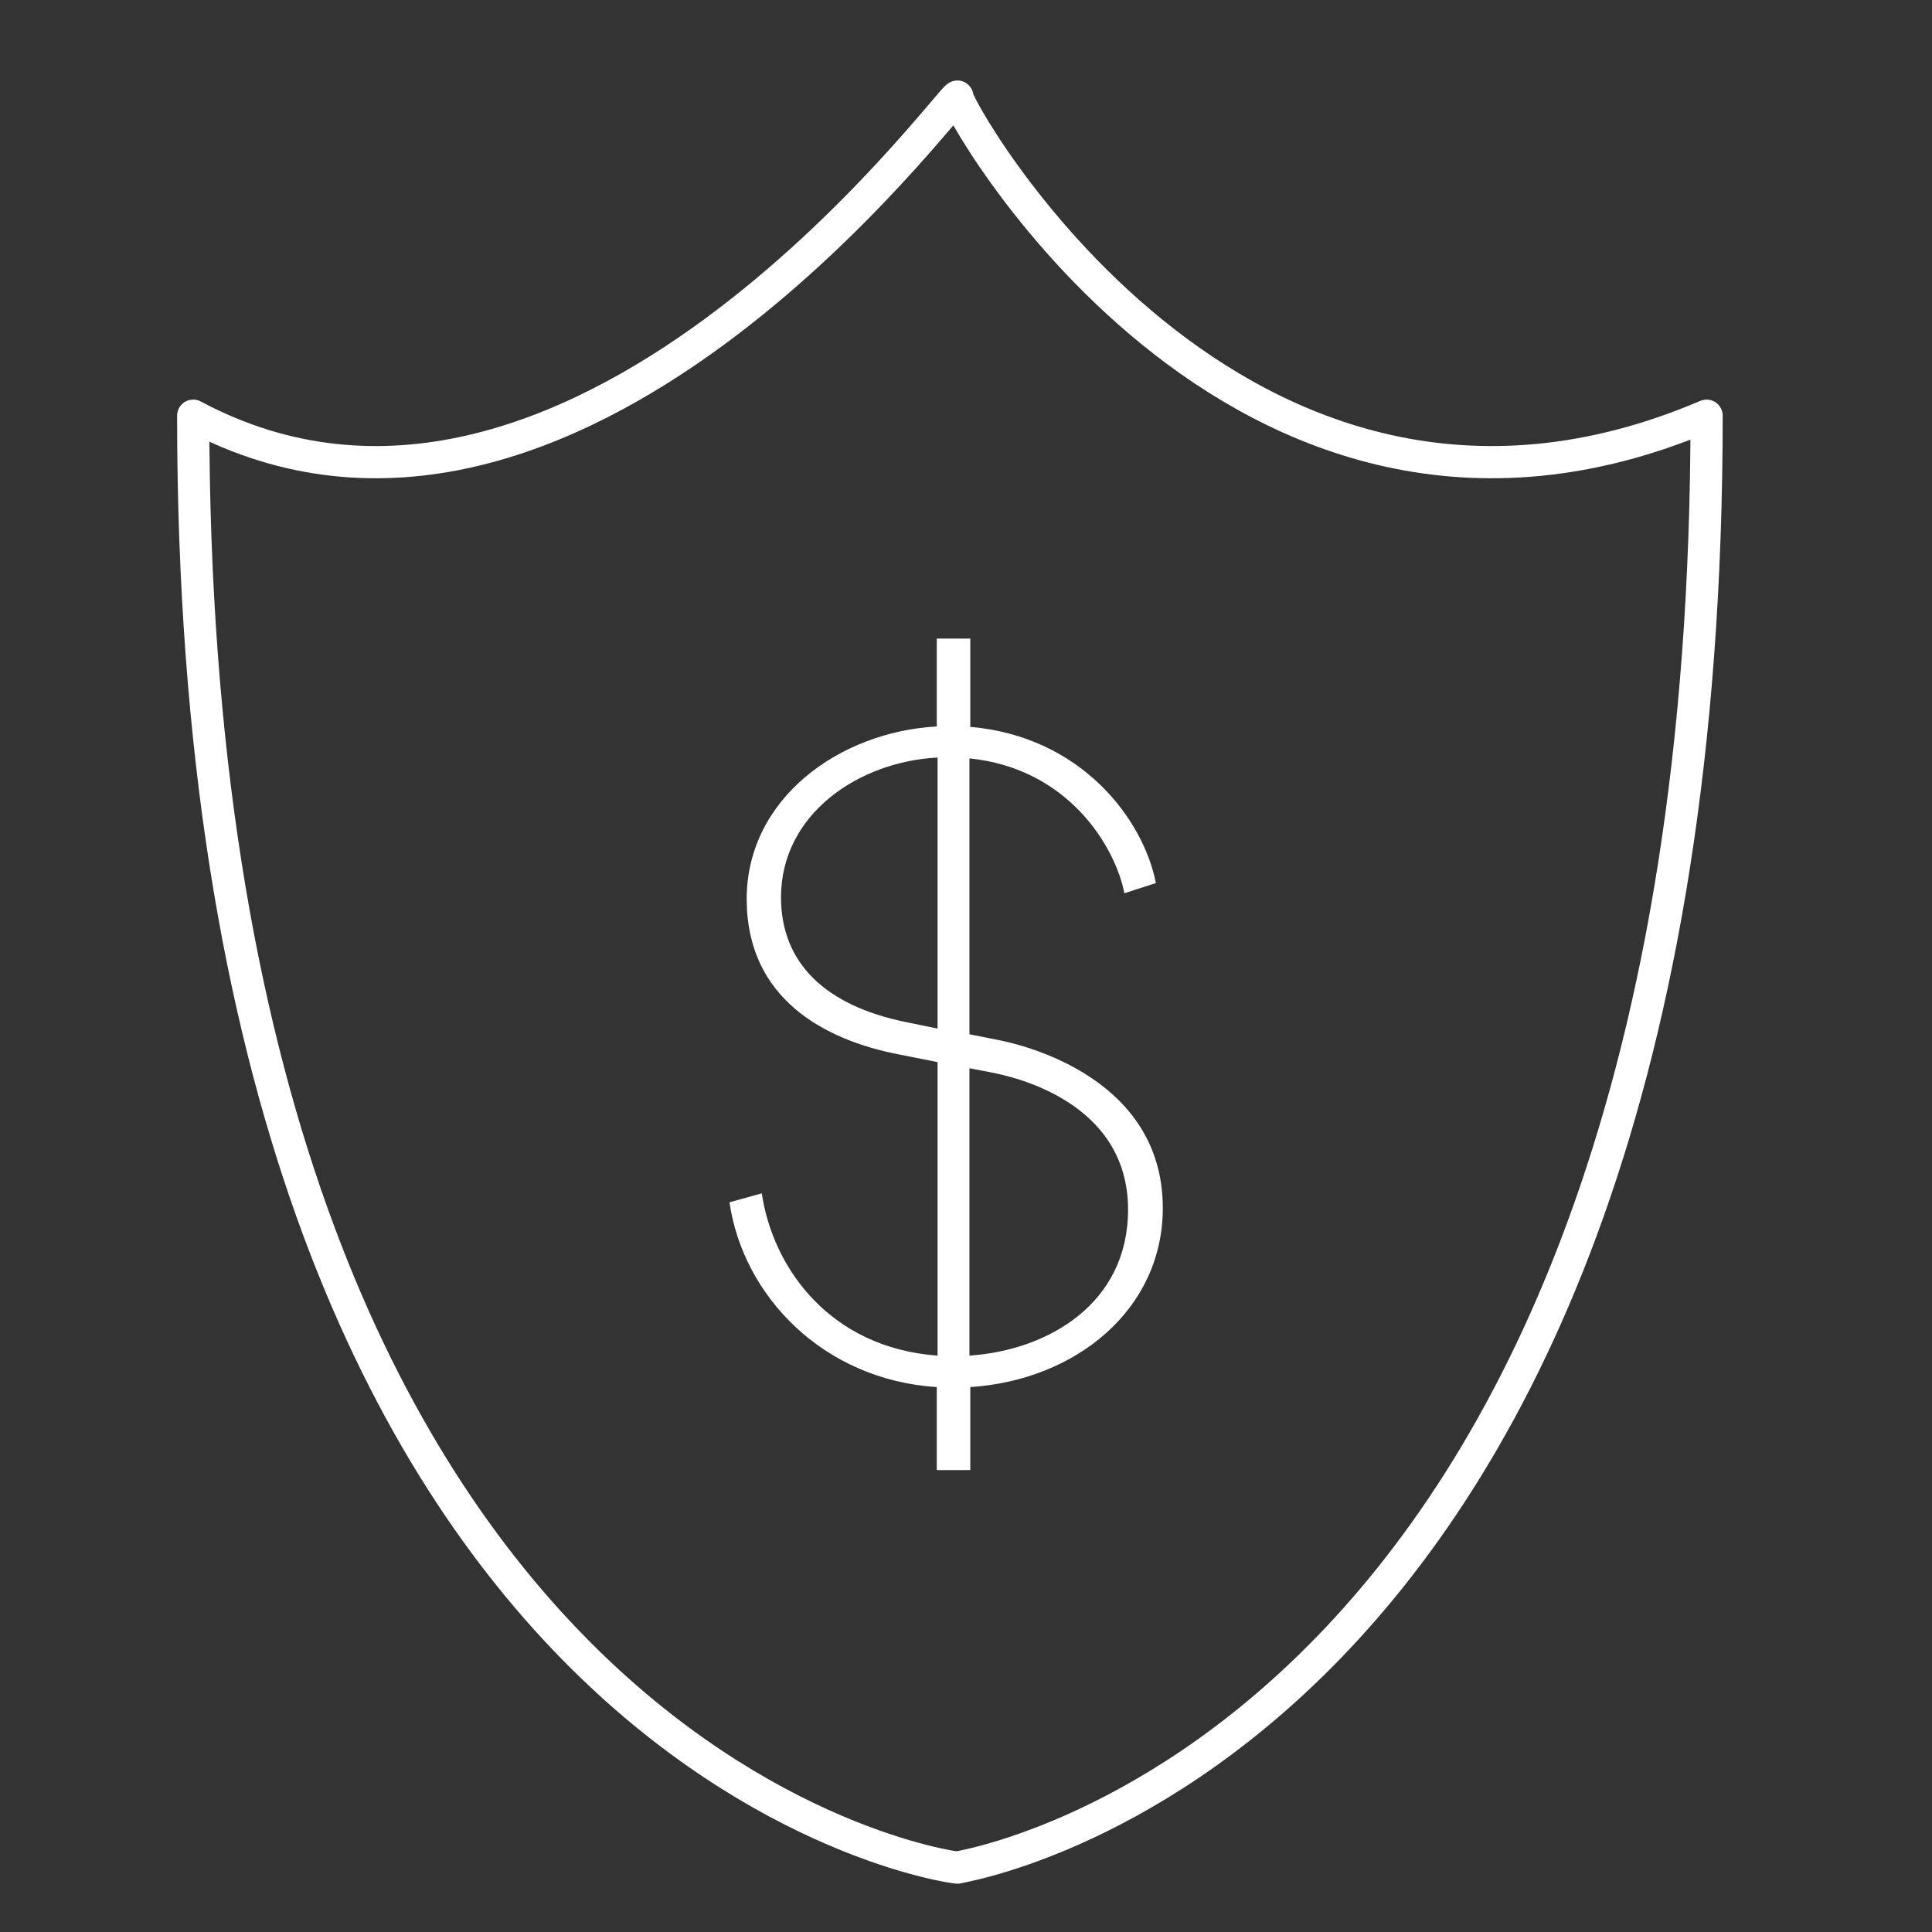
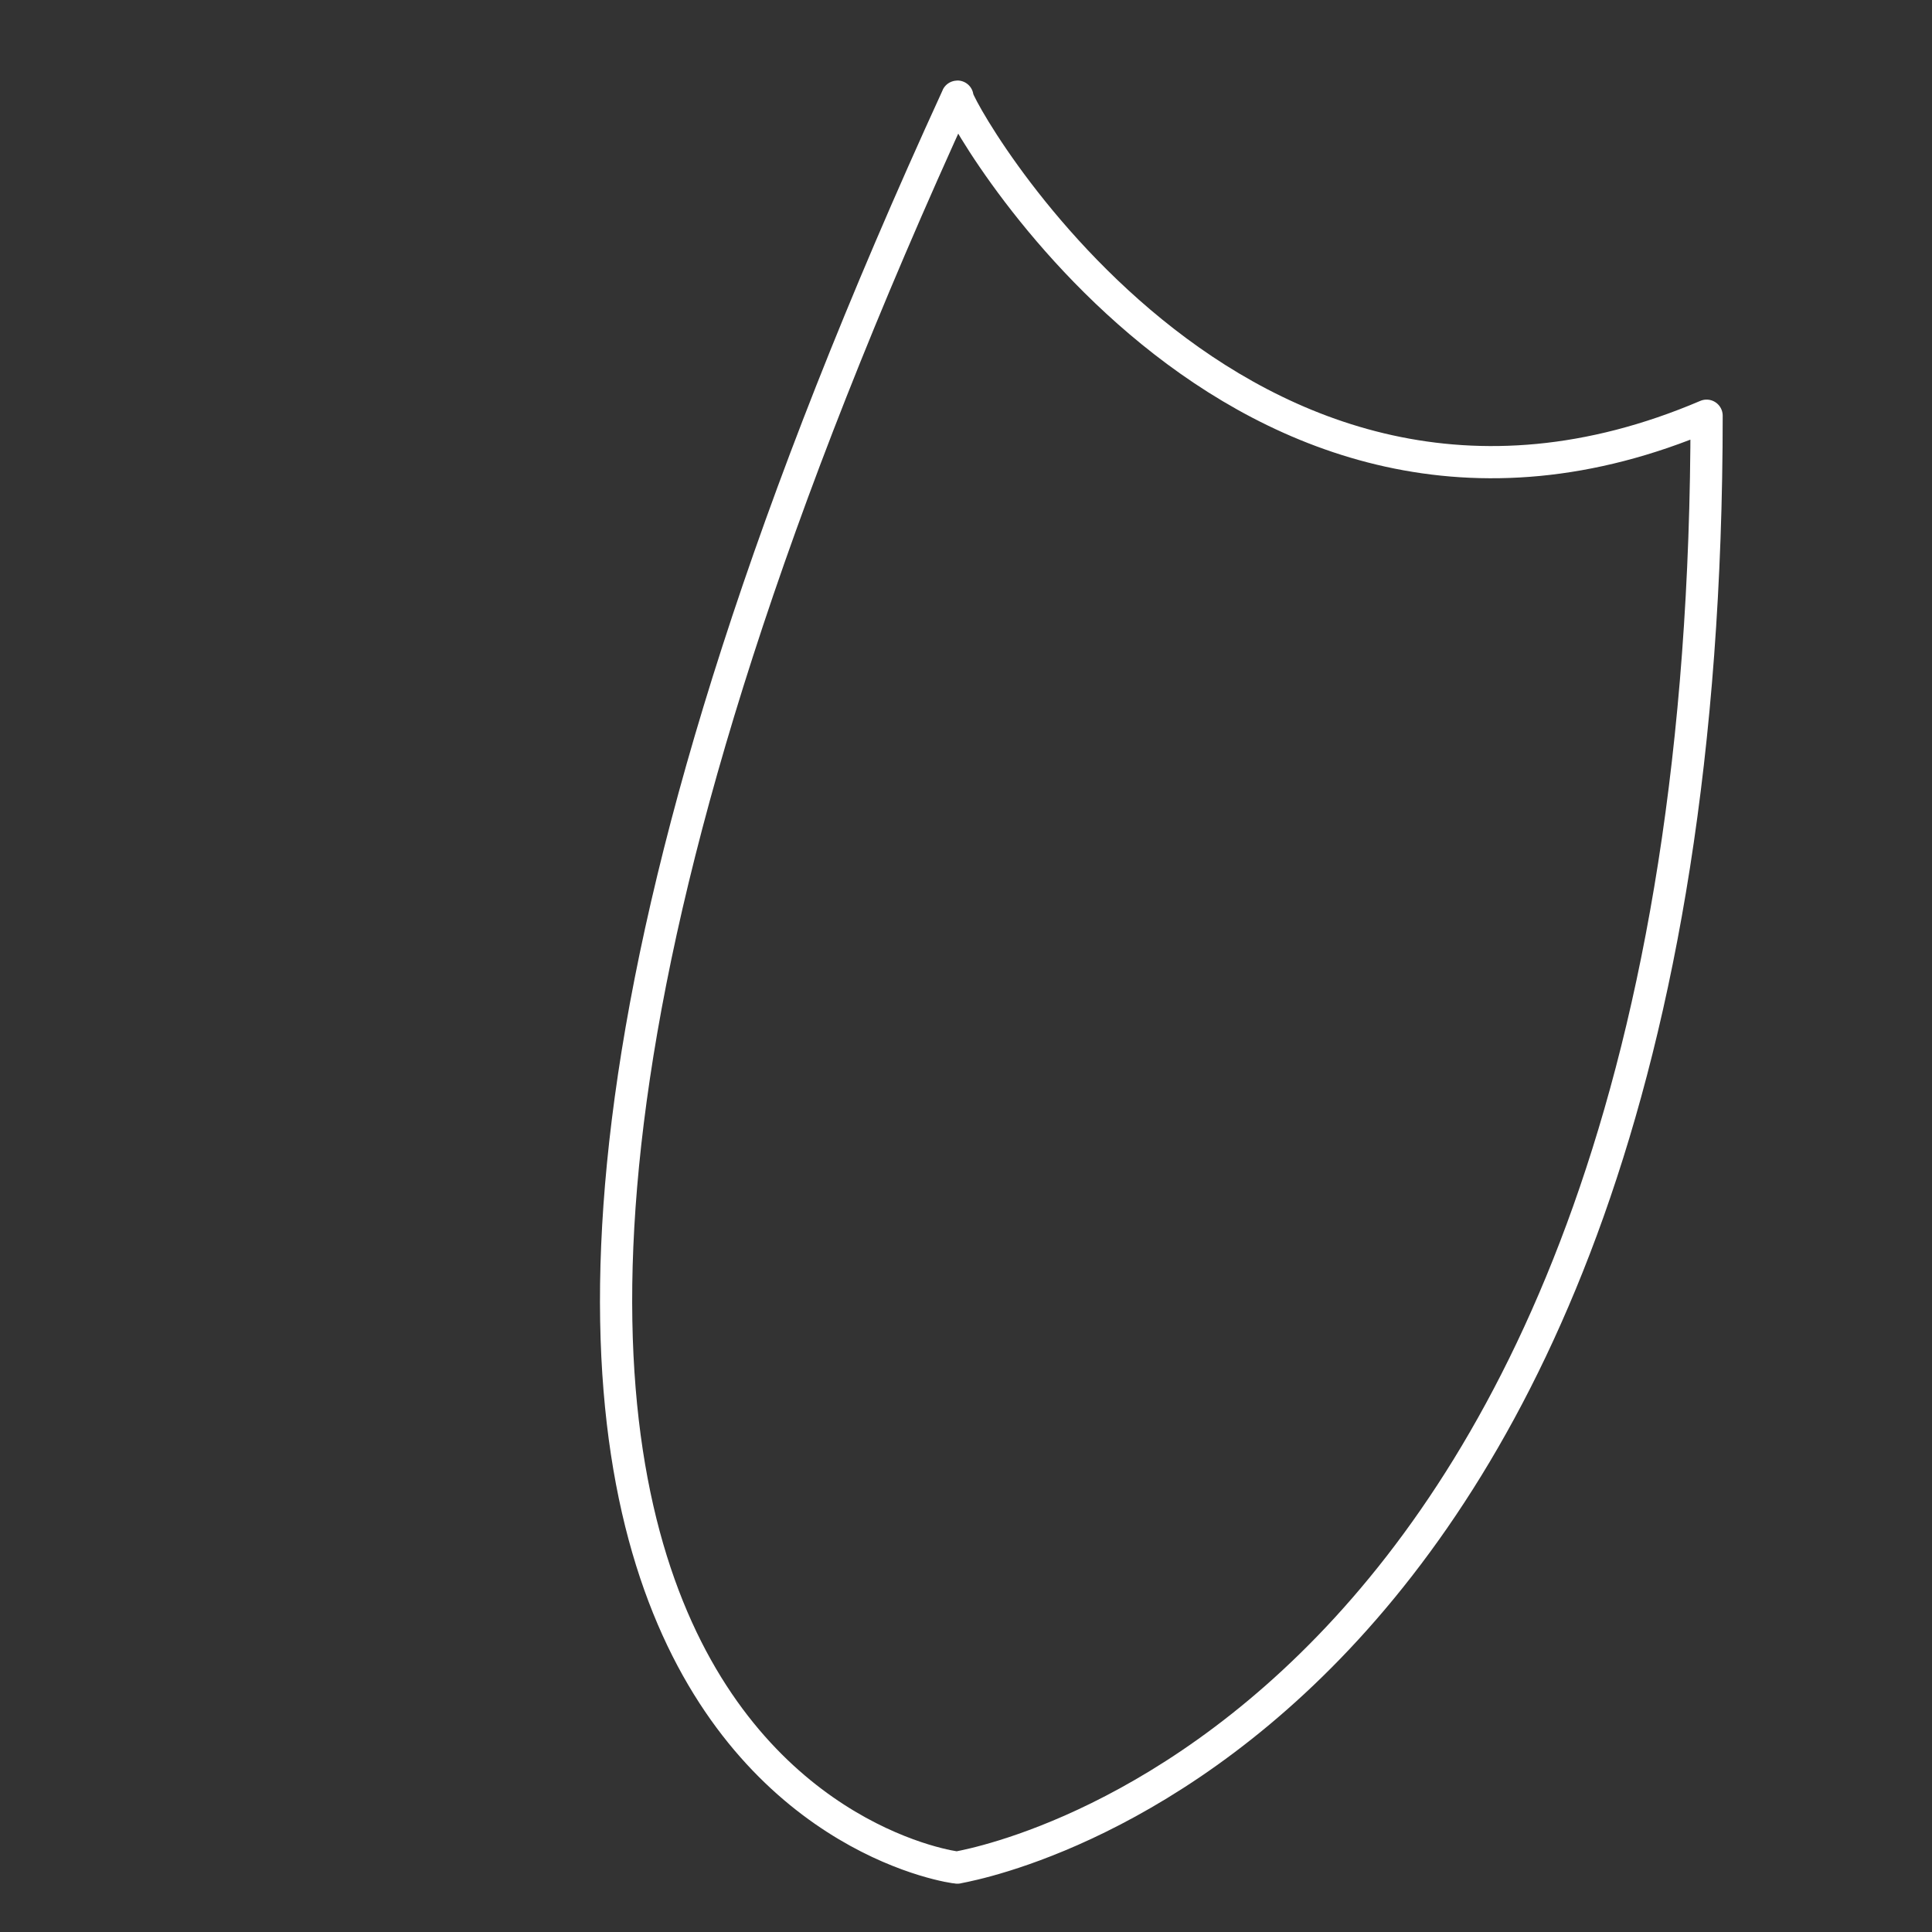
<svg xmlns="http://www.w3.org/2000/svg" width="60" height="60" viewBox="0 0 60 60" fill="none">
  <rect x="0" y="0" width="60" height="60" fill="#333333" stroke="none" />
-   <path fill-rule="evenodd" clip-rule="evenodd" d="M29.733 58C29.5 58 53 54.765 53 12.91C38.312 19.177 29.5 3 29.733 3C29.5 3 17.75 19.177 6 12.91C6 54.765 29.5 58 29.733 58Z" stroke="white" stroke-linejoin="round" />
-   <path d="M29.092 43.077V45.654H30.133V43.077C33.434 42.861 36.112 40.652 36.112 37.517C36.112 33.251 31.301 32.362 31.009 32.299L30.107 32.121V23.552C33.205 23.869 34.64 26.319 34.919 27.741L35.897 27.424C35.503 25.418 33.56 22.866 30.133 22.574V19.832H29.092V22.561C26.058 22.727 23.189 24.809 23.189 27.919C23.189 31.029 25.626 32.299 27.898 32.743L29.117 32.984V42.1C25.778 41.858 24.001 39.383 23.658 37.06L22.655 37.339C23.074 40.233 25.55 42.849 29.092 43.077ZM29.117 23.526V31.943L28.127 31.74C25.639 31.232 24.255 29.912 24.255 27.868C24.255 25.278 26.667 23.653 29.117 23.526ZM30.107 42.1V33.175L30.768 33.302C31.491 33.441 35.033 34.216 35.033 37.567C35.033 40.487 32.545 41.935 30.107 42.1Z" fill="white" />
+   <path fill-rule="evenodd" clip-rule="evenodd" d="M29.733 58C29.5 58 53 54.765 53 12.91C38.312 19.177 29.5 3 29.733 3C6 54.765 29.5 58 29.733 58Z" stroke="white" stroke-linejoin="round" />
</svg>